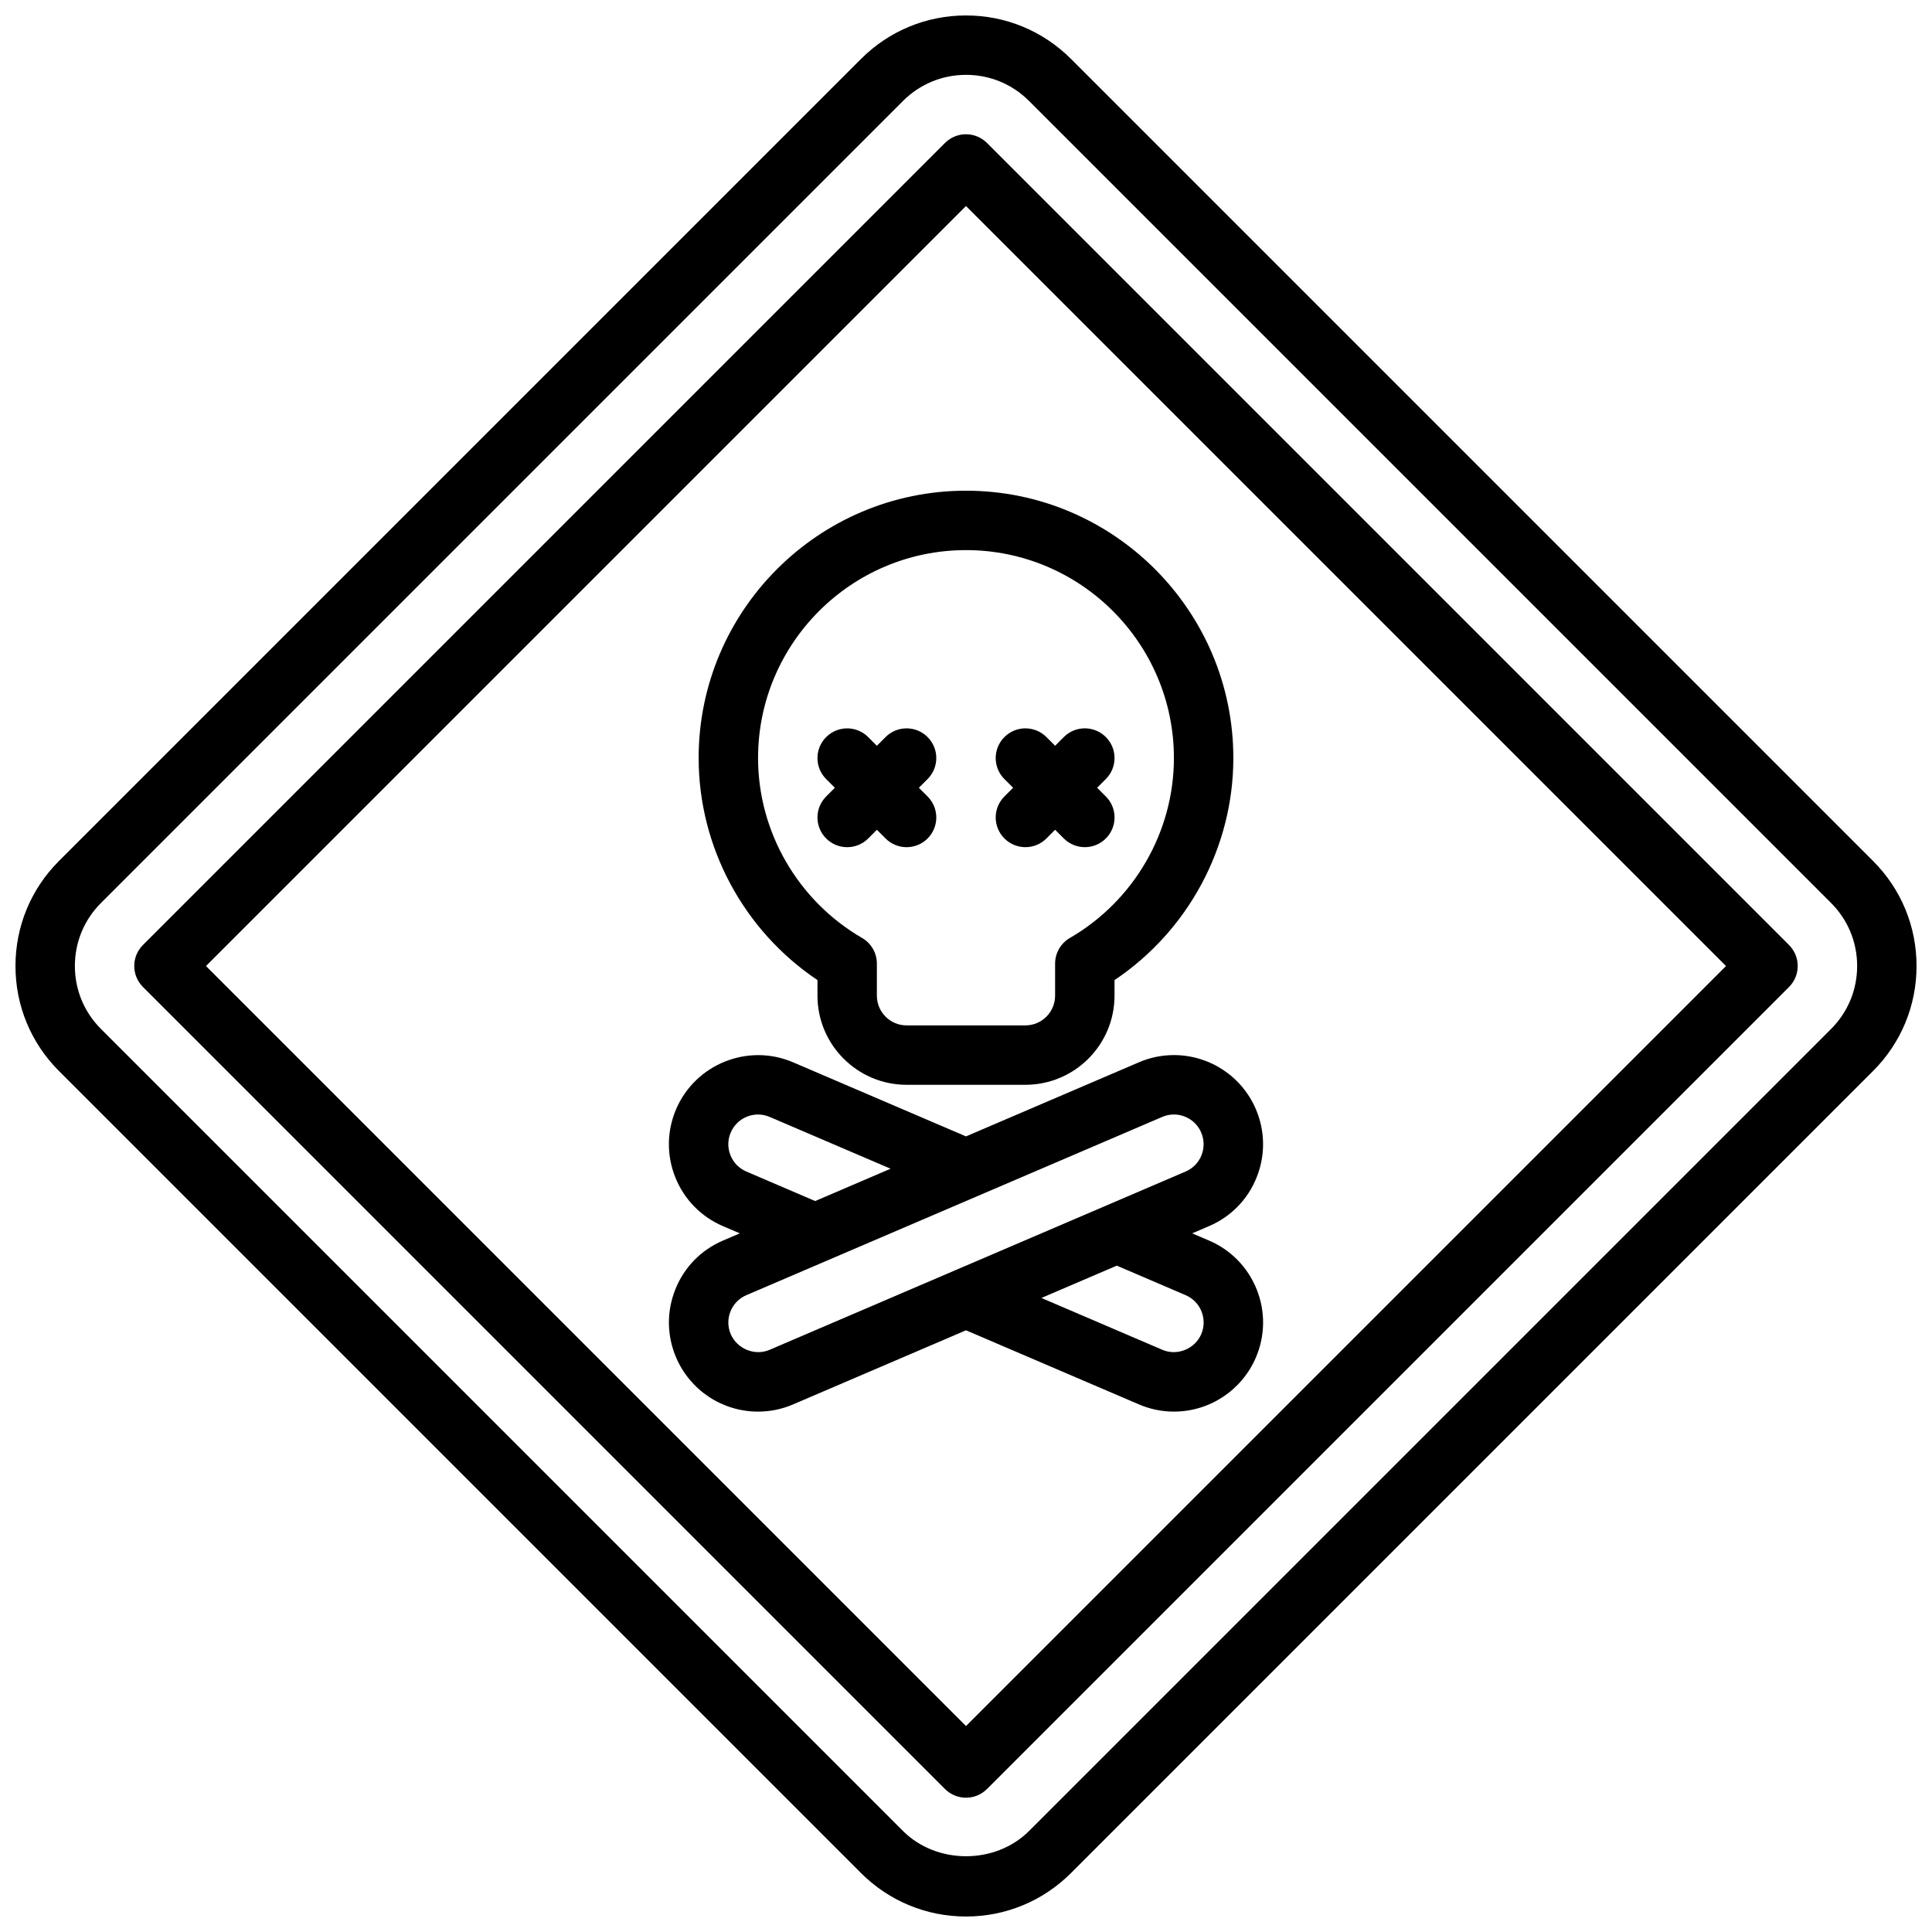
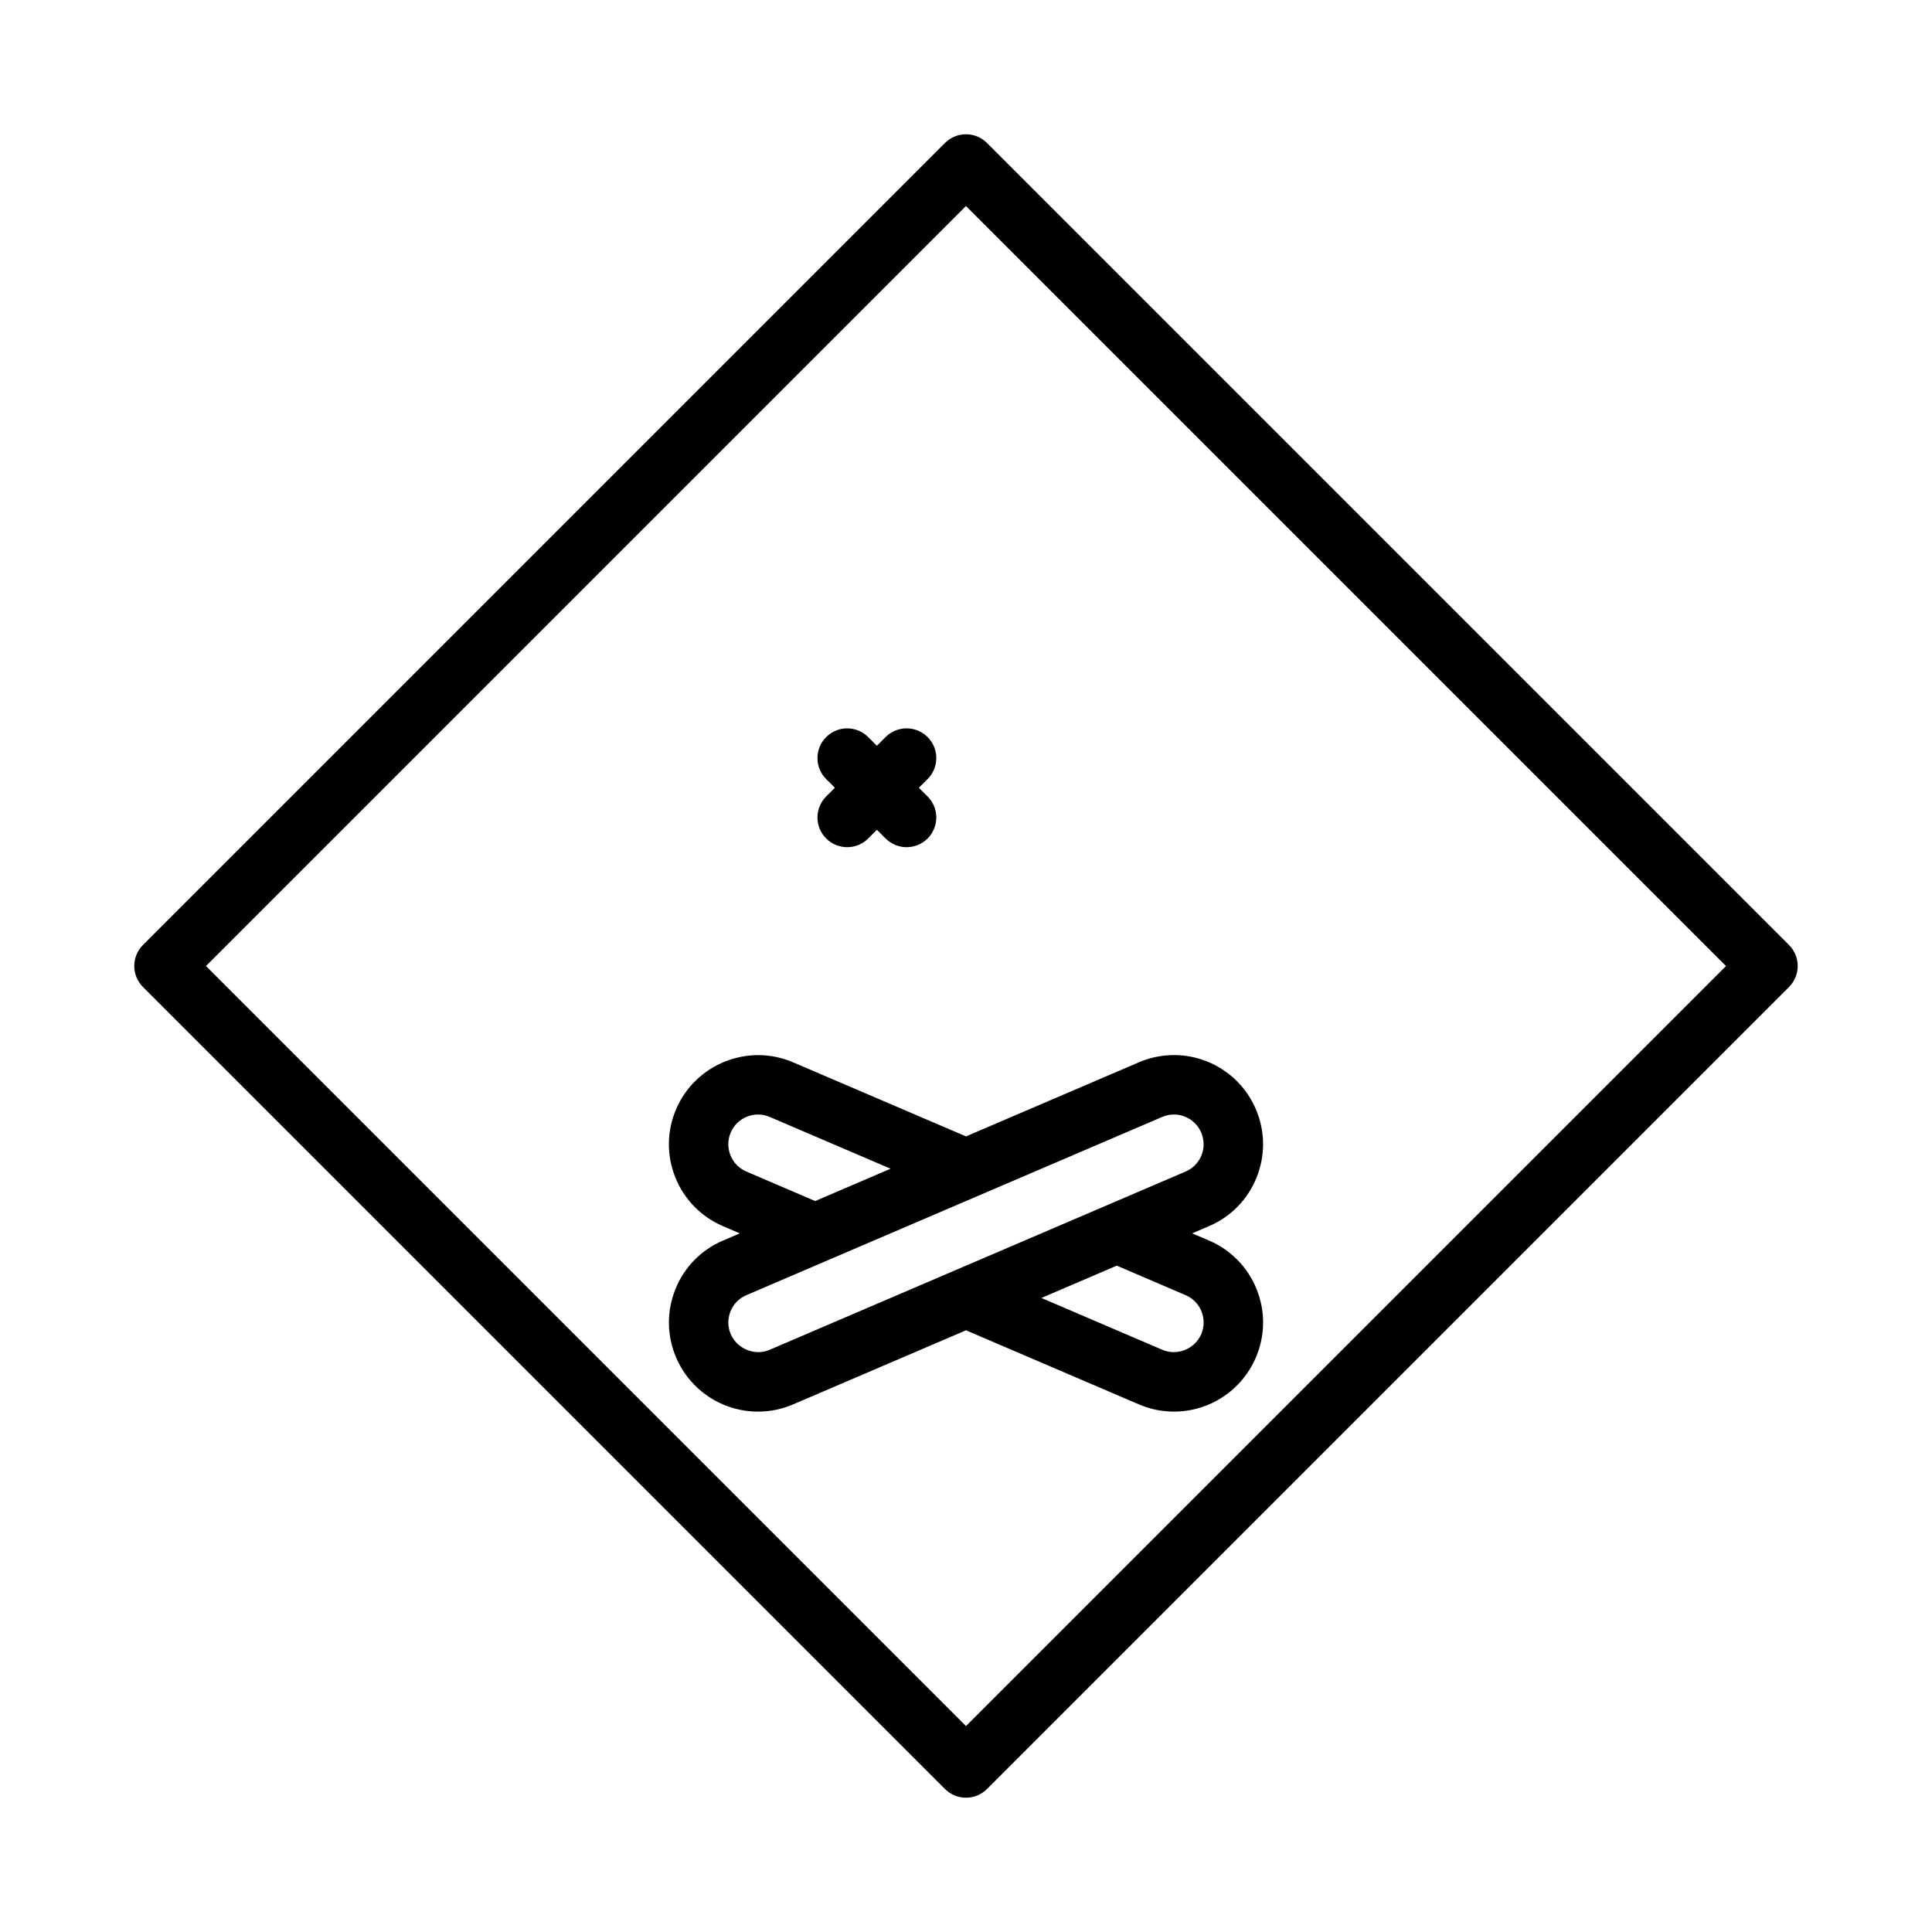
<svg xmlns="http://www.w3.org/2000/svg" width="800px" height="800px" version="1.1" viewBox="144 144 512 512">
  <defs>
    <clipPath id="a">
-       <path d="m148.09 148.09h503.81v503.81h-503.81z" />
-     </clipPath>
+       </clipPath>
  </defs>
  <g clip-path="url(#a)">
    <path d="m640.38 372.17-212.54-212.54c-7.441-7.434-17.328-11.535-27.836-11.535s-20.395 4.102-27.836 11.531l-212.54 212.54c-7.434 7.434-11.527 17.312-11.527 27.832 0 10.516 4.094 20.395 11.523 27.828l212.54 212.54c7.441 7.43 17.328 11.531 27.84 11.531 10.508 0 20.395-4.102 27.836-11.531l212.54-212.54c7.43-7.434 11.523-17.312 11.523-27.828 0-10.52-4.094-20.398-11.523-27.828zm-11.133 44.523-212.54 212.54c-8.926 8.918-24.473 8.918-33.402 0l-212.54-212.54c-4.465-4.457-6.922-10.383-6.922-16.695s2.457-12.242 6.91-16.695l212.54-212.54c4.469-4.469 10.402-6.926 16.711-6.926 6.305 0 12.242 2.457 16.703 6.918l212.54 212.54c4.457 4.461 6.914 10.387 6.914 16.703 0 6.312-2.457 12.238-6.914 16.695z" />
  </g>
  <path d="m405.56 181.89c-3.078-3.078-8.055-3.078-11.133 0l-212.54 212.54c-3.078 3.078-3.078 8.055 0 11.133l212.54 212.54c1.539 1.539 3.555 2.309 5.57 2.309s4.031-0.77 5.566-2.305l212.54-212.54c3.078-3.078 3.078-8.055 0-11.133zm-5.562 419.53-201.41-201.41 201.41-201.41 201.41 201.41z" />
-   <path d="m329.15 344.89c0 23.609 11.957 45.754 31.488 58.844v4.133c0 13.02 10.598 23.617 23.617 23.617h31.488c13.02 0 23.617-10.598 23.617-23.617v-4.133c19.531-13.09 31.488-35.234 31.488-58.844 0-39.07-31.789-70.848-70.848-70.848-39.062 0-70.852 31.777-70.852 70.848zm125.95 0c0 19.555-10.562 37.824-27.559 47.672-2.434 1.402-3.93 4.008-3.93 6.809v8.496c0 4.344-3.535 7.871-7.871 7.871h-31.488c-4.336 0-7.871-3.527-7.871-7.871v-8.492c0-2.801-1.496-5.406-3.93-6.809-16.996-9.852-27.559-28.121-27.559-47.676 0-30.379 24.719-55.105 55.105-55.105 30.383 0 55.102 24.727 55.102 55.105z" />
-   <path d="m410.18 366.2c1.535 1.535 3.551 2.309 5.566 2.309 2.016 0 4.031-0.77 5.566-2.305l2.305-2.309 2.305 2.305c1.539 1.535 3.555 2.309 5.57 2.309s4.031-0.77 5.566-2.305c3.078-3.078 3.078-8.055 0-11.133l-2.309-2.309 2.305-2.305c3.078-3.078 3.078-8.055 0-11.133s-8.055-3.078-11.133 0l-2.305 2.309-2.305-2.305c-3.078-3.078-8.055-3.078-11.133 0s-3.078 8.055 0 11.133l2.309 2.301-2.305 2.305c-3.082 3.082-3.082 8.055-0.004 11.133z" />
  <path d="m389.82 339.33c-3.078-3.078-8.055-3.078-11.133 0l-2.305 2.309-2.305-2.305c-3.078-3.078-8.055-3.078-11.133 0-3.078 3.078-3.078 8.055 0 11.133l2.305 2.301-2.305 2.305c-3.078 3.078-3.078 8.055 0 11.133 1.535 1.535 3.551 2.309 5.566 2.309s4.031-0.77 5.566-2.305l2.305-2.309 2.305 2.305c1.535 1.535 3.551 2.309 5.566 2.309s4.031-0.77 5.566-2.305c3.078-3.078 3.078-8.055 0-11.133l-2.309-2.309 2.305-2.305c3.082-3.078 3.082-8.055 0.004-11.133z" />
  <path d="m455.1 423.61c-3.219 0-6.352 0.645-9.305 1.922l-45.797 19.625-45.801-19.625c-11.957-5.133-25.867 0.434-31.016 12.398-2.481 5.793-2.559 12.219-0.219 18.074 2.348 5.856 6.832 10.453 12.625 12.934l4.473 1.914-4.465 1.914c-5.801 2.473-10.289 7.07-12.625 12.934-2.34 5.856-2.266 12.281 0.219 18.082 3.731 8.699 12.258 14.312 21.711 14.312 3.203 0 6.328-0.645 9.297-1.922l45.801-19.629 45.801 19.625c2.969 1.273 6.094 1.922 9.297 1.922 9.461 0 17.98-5.621 21.719-14.32 2.481-5.793 2.559-12.219 0.219-18.074-2.348-5.856-6.832-10.453-12.625-12.934l-4.473-1.91 4.465-1.914c5.801-2.473 10.289-7.07 12.625-12.934 2.34-5.856 2.266-12.281-0.219-18.082-3.727-8.691-12.25-14.312-21.707-14.312zm-113.31 30.859c-1.938-0.828-3.434-2.363-4.211-4.312-0.781-1.953-0.754-4.094 0.07-6.023 1.707-3.992 6.336-5.856 10.336-4.133l32.023 13.723-19.98 8.566zm116.41 32.762c1.938 0.828 3.434 2.363 4.211 4.312 0.781 1.953 0.754 4.094-0.07 6.023-1.66 3.871-6.336 5.871-10.336 4.133l-32.023-13.723 19.98-8.566zm4.211-37.074c-0.781 1.953-2.273 3.481-4.211 4.312l-110.21 47.23c-3.969 1.738-8.668-0.262-10.328-4.125-0.836-1.938-0.859-4.078-0.078-6.031 0.781-1.953 2.273-3.481 4.211-4.312l110.22-47.238c0.984-0.426 2.023-0.637 3.078-0.637 3.148 0 5.992 1.875 7.234 4.769 0.828 1.945 0.859 4.078 0.078 6.031z" />
</svg>